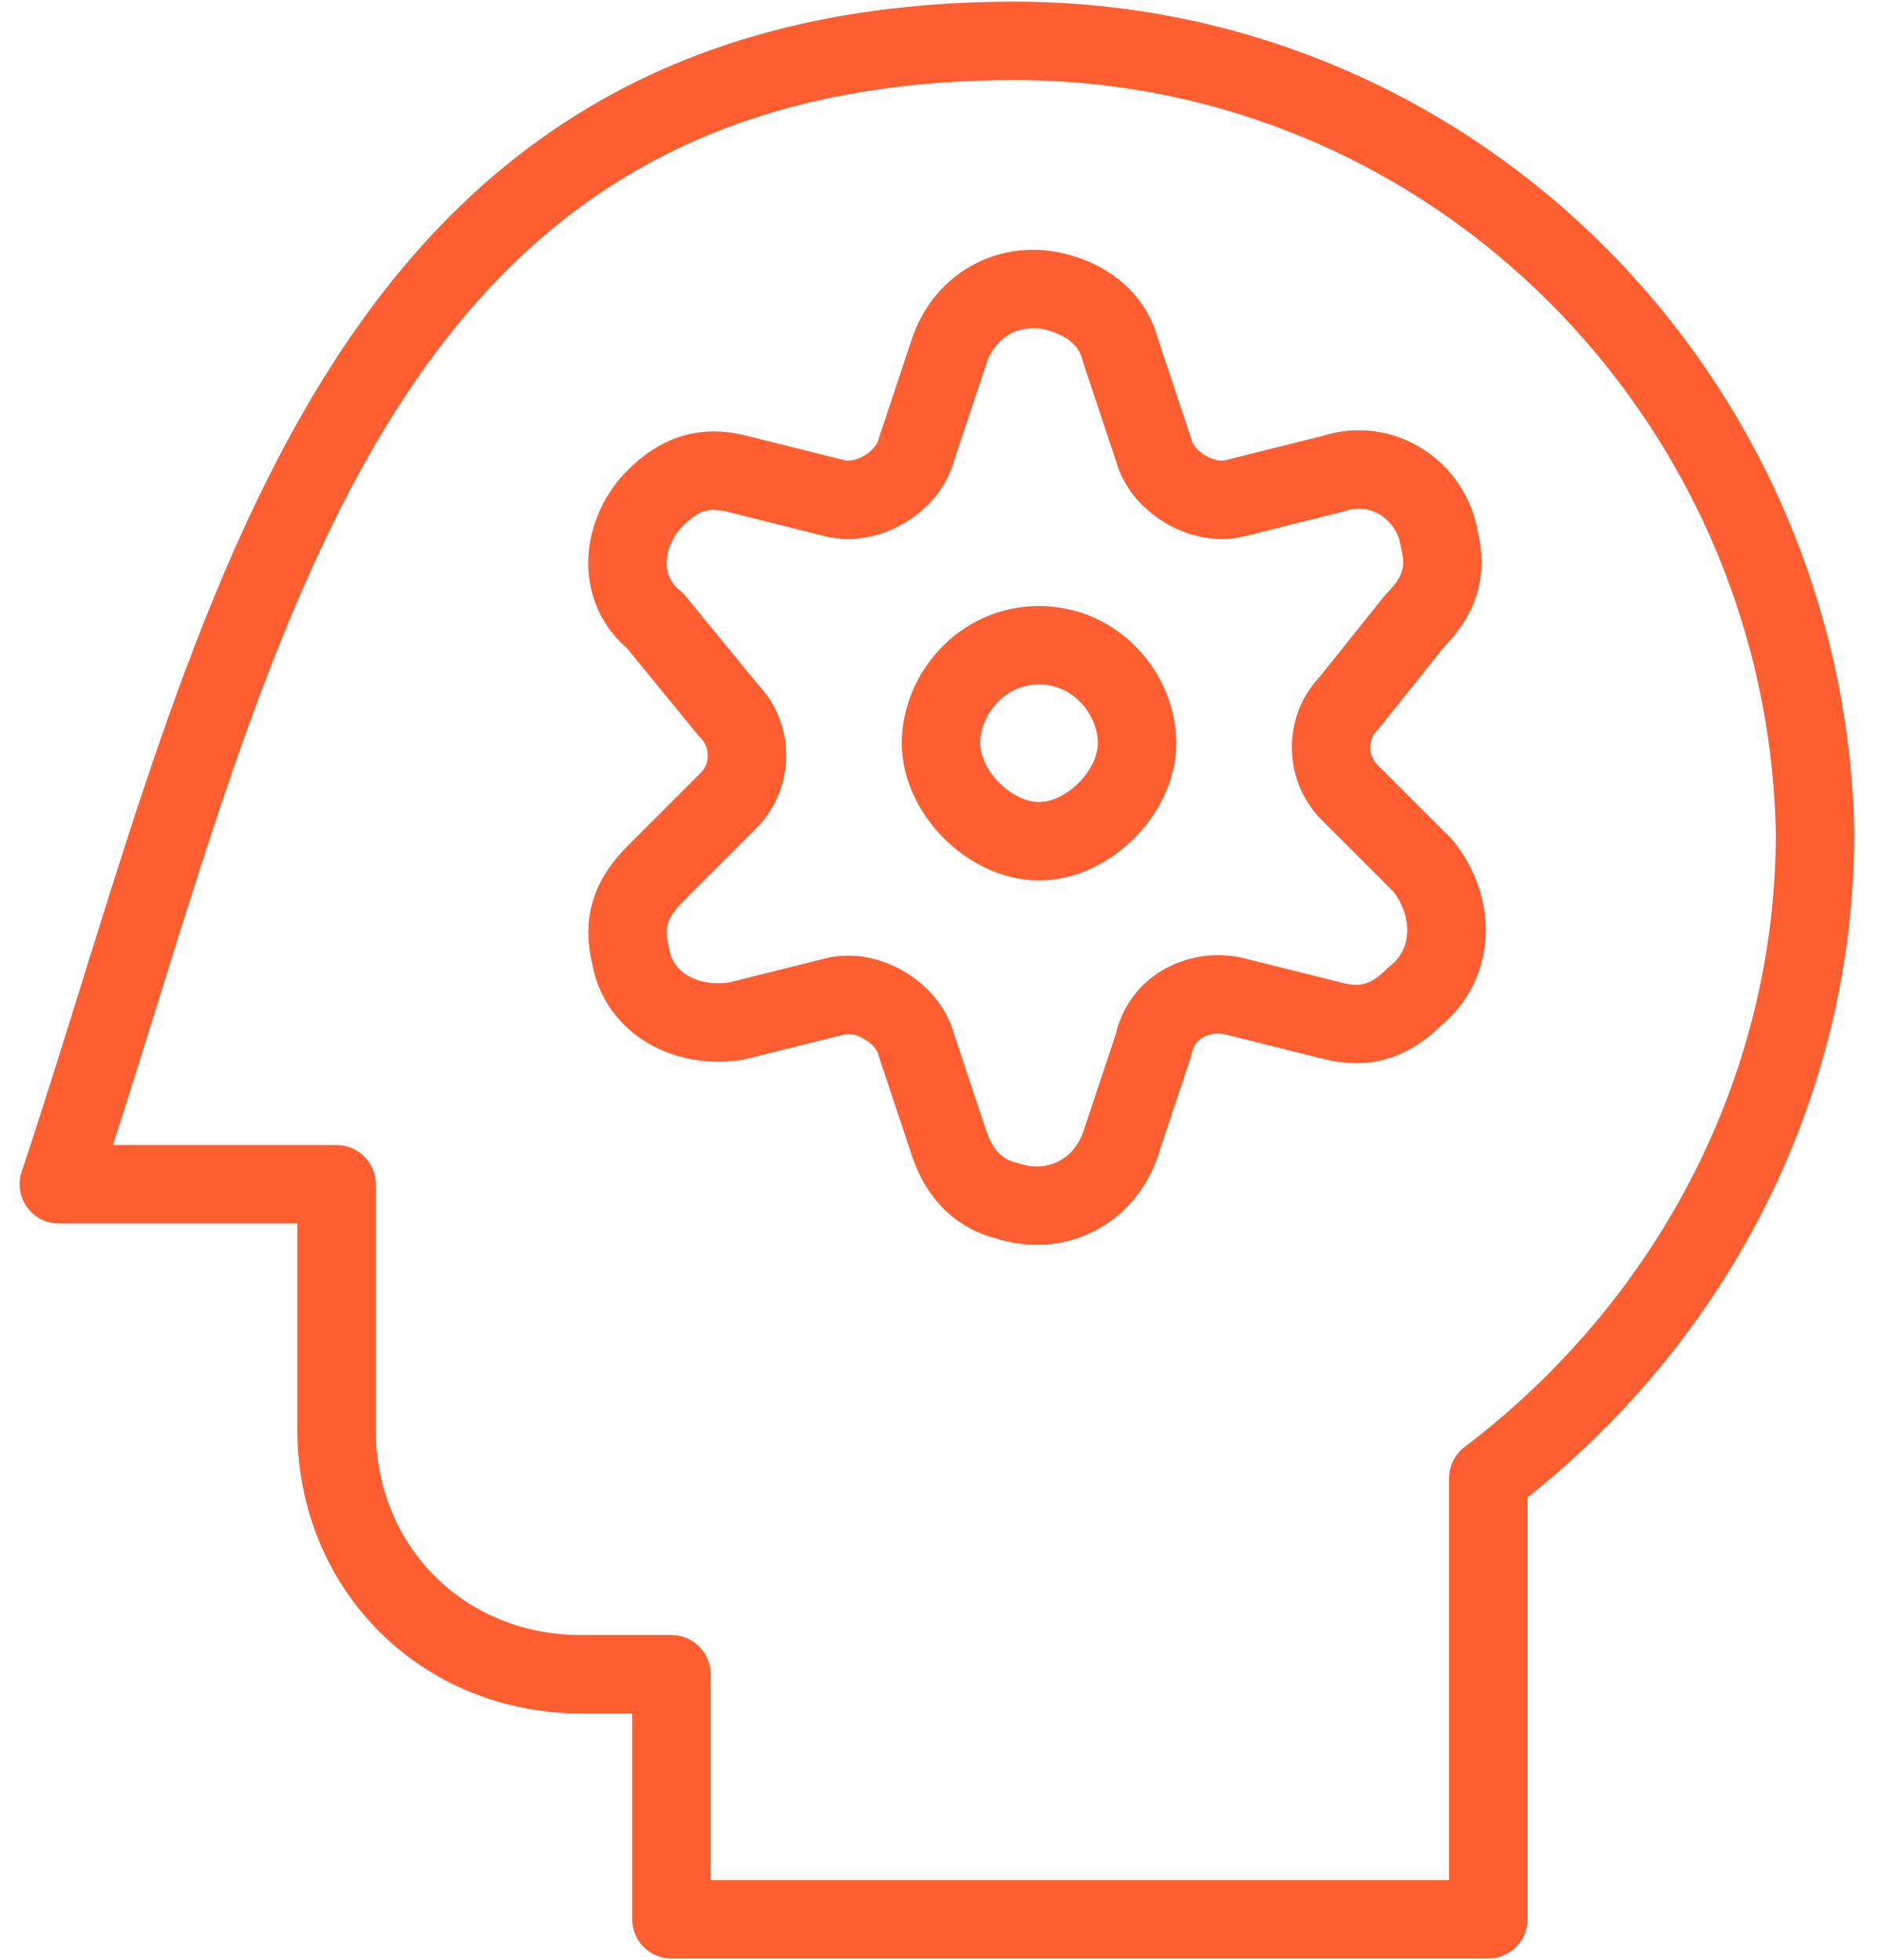
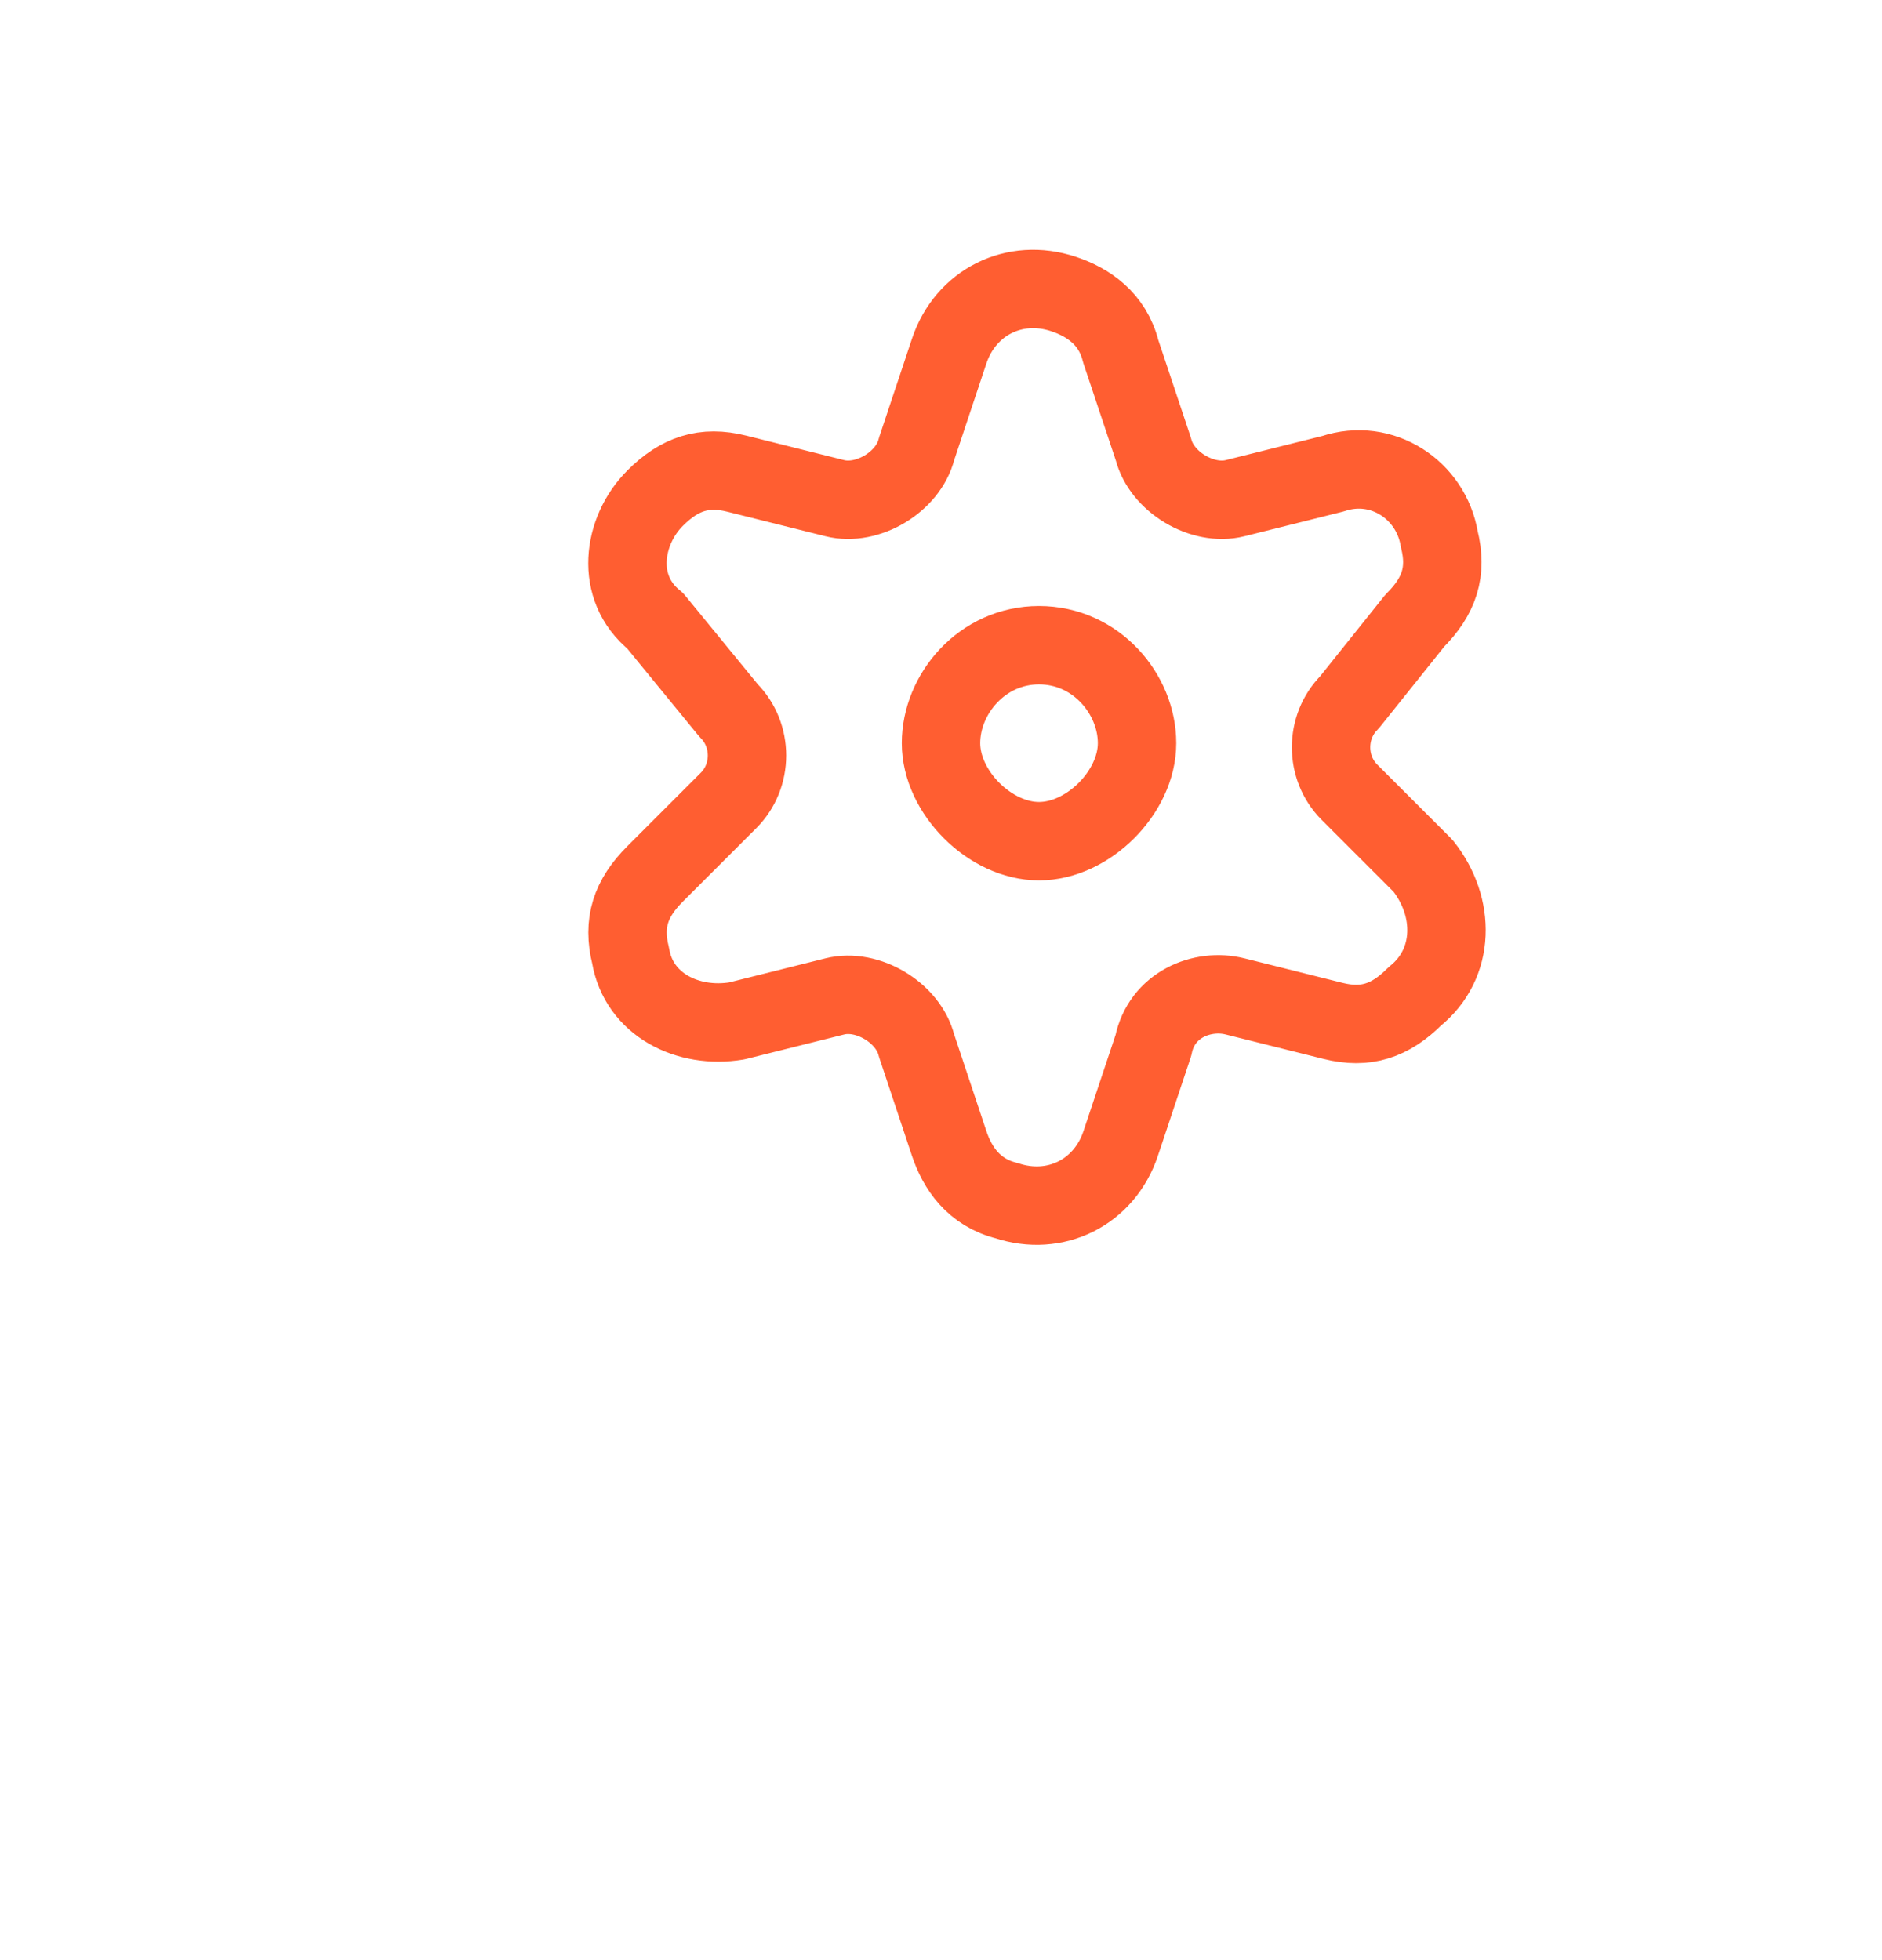
<svg xmlns="http://www.w3.org/2000/svg" width="48px" height="50px" viewBox="0 0 48 50">
  <title>streamline-icon-settings-human@50x50</title>
  <desc>Created with Sketch.</desc>
  <defs />
  <g id="Page-1" stroke="none" stroke-width="1" fill="none" fill-rule="evenodd" stroke-linecap="round" stroke-linejoin="round">
    <g id="streamline-icon-settings-human@50x50" transform="translate(1, 1)" stroke="#FF5E31" stroke-width="2">
-       <path d="M24.875,0.042 C36.125,0.042 45.083,9.208 45.292,20.25 C45.292,26.708 42.167,32.75 36.958,36.708 L36.958,47.958 L16.125,47.958 L16.125,41.708 L13.833,41.708 C10.292,41.708 7.583,39 7.583,35.458 L7.583,29.208 L0.5,29.208 C5.083,15.458 7.583,0.042 24.875,0.042 Z" id="Shape" />
      <path d="M25.5,15.458 C26.958,15.458 28,16.708 28,17.958 C28,19.208 26.75,20.458 25.5,20.458 C24.25,20.458 23,19.208 23,17.958 C23,16.708 24.042,15.458 25.5,15.458 Z" id="Shape" />
      <path d="M27.583,7.958 L28.417,10.458 C28.625,11.292 29.667,11.917 30.5,11.708 L33,11.083 C34.25,10.667 35.5,11.5 35.708,12.75 C35.917,13.583 35.708,14.208 35.083,14.833 L33.417,16.917 C32.792,17.542 32.792,18.583 33.417,19.208 L35.292,21.083 C36.125,22.125 36.125,23.583 35.083,24.417 C34.458,25.042 33.833,25.25 33,25.042 L30.5,24.417 C29.667,24.208 28.625,24.625 28.417,25.667 L27.583,28.167 C27.167,29.417 25.917,30.042 24.667,29.625 C23.833,29.417 23.417,28.792 23.208,28.167 L22.375,25.667 C22.167,24.833 21.125,24.208 20.292,24.417 L17.792,25.042 C16.542,25.25 15.292,24.625 15.083,23.375 C14.875,22.542 15.083,21.917 15.708,21.292 L17.583,19.417 C18.208,18.792 18.208,17.75 17.583,17.125 L15.708,14.833 C14.667,14 14.875,12.542 15.708,11.708 C16.333,11.083 16.958,10.875 17.792,11.083 L20.292,11.708 C21.125,11.917 22.167,11.292 22.375,10.458 L23.208,7.958 C23.625,6.708 24.875,6.083 26.125,6.5 C26.75,6.708 27.375,7.125 27.583,7.958 Z" id="Shape" />
    </g>
  </g>
</svg>